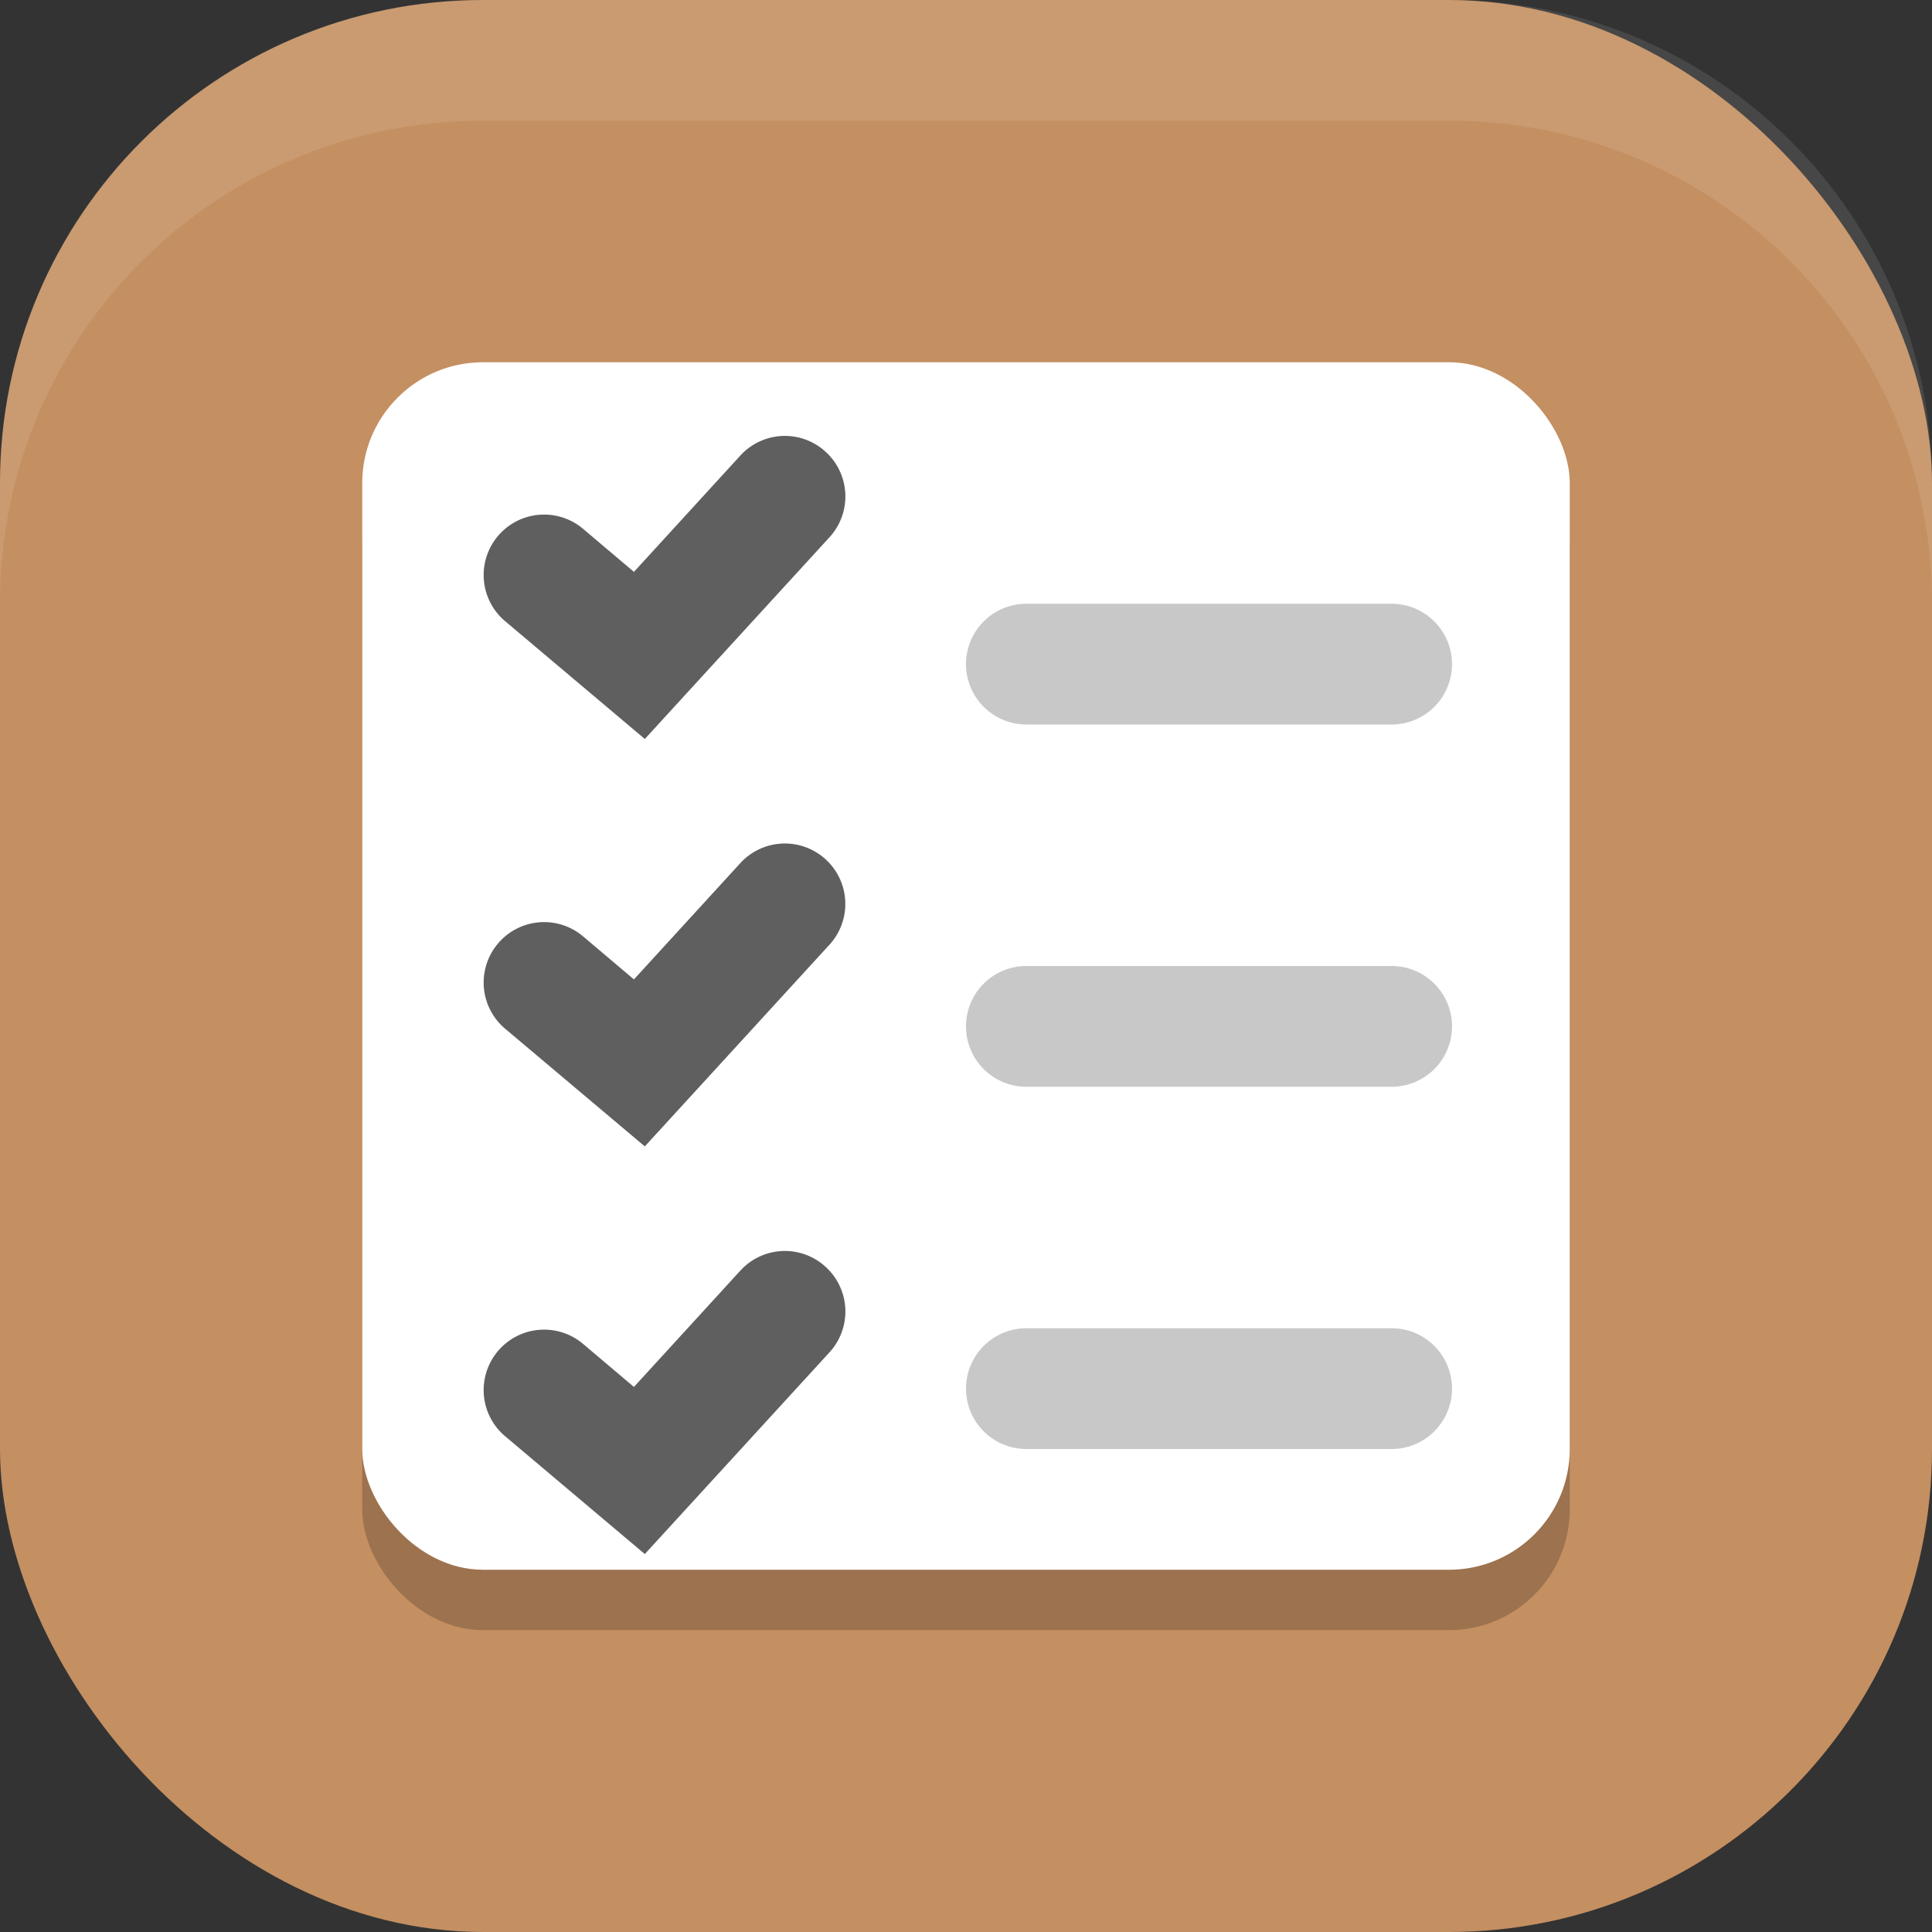
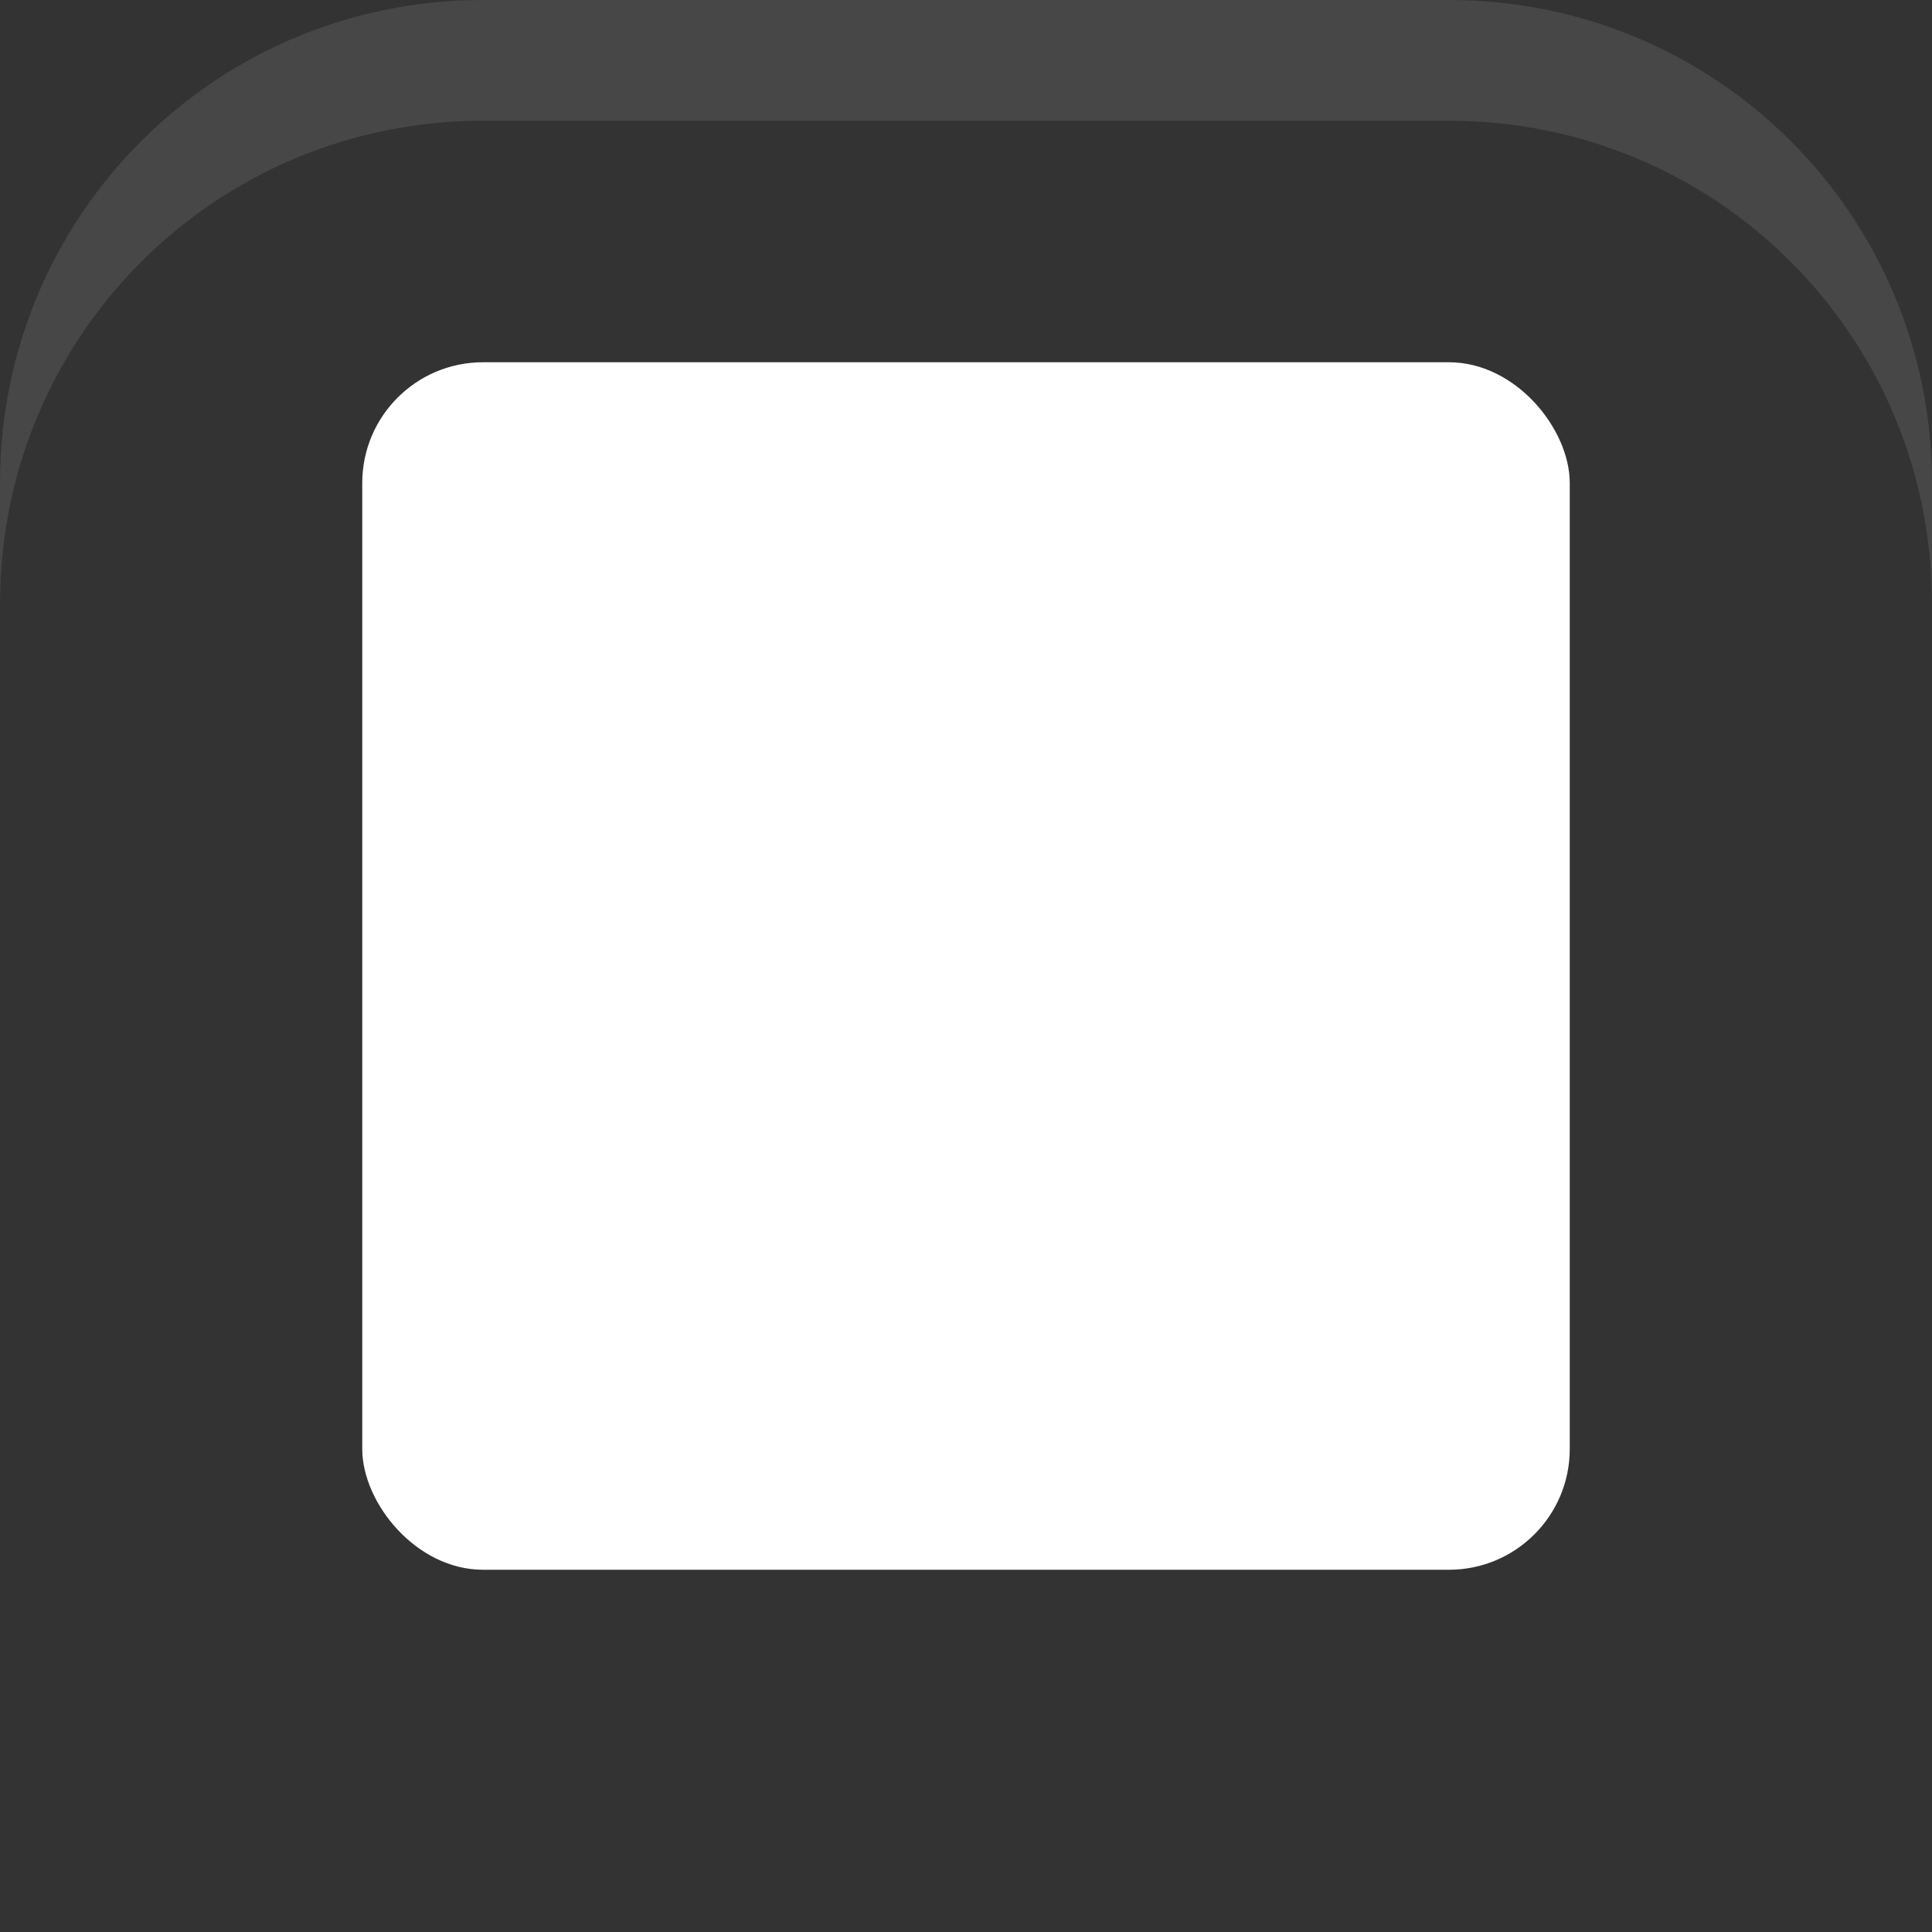
<svg xmlns="http://www.w3.org/2000/svg" xmlns:ns1="http://www.inkscape.org/namespaces/inkscape" xmlns:ns2="http://sodipodi.sourceforge.net/DTD/sodipodi-0.dtd" width="16" height="16" viewBox="0 0 16 16" version="1.1" id="svg5" ns1:version="1.3 (0e150ed6c4, 2023-07-21)" ns2:docname="gnome-todo.svg">
  <rect x="0" y="0" width="16" height="16" fill="#333333" stroke="none" />
  <ns2:namedview id="namedview7" pagecolor="#ffffff" bordercolor="#000000" borderopacity="0.25" ns1:showpageshadow="2" ns1:pageopacity="0.0" ns1:pagecheckerboard="0" ns1:deskcolor="#d1d1d1" ns1:document-units="px" showgrid="false" ns1:zoom="50.1875" ns1:cx="8" ns1:cy="8" ns1:window-width="1850" ns1:window-height="1011" ns1:window-x="70" ns1:window-y="32" ns1:window-maximized="1" ns1:current-layer="svg5" />
  <defs id="defs2" />
-   <rect style="fill:#c48f61;fill-opacity:1;stroke-width:1.143;stroke-linecap:square" id="rect396" width="16" height="16" x="0" y="0" ry="4" />
-   <rect style="opacity:0.2;fill:#000000;fill-opacity:1" id="rect1746" width="10" height="10" x="3" y="3.5" ry="1" />
  <rect style="fill:#ffffff;fill-opacity:1" id="rect1748" width="10" height="10" x="3" y="3" ry="1" />
-   <path id="path3" style="color:#000000;fill:#5f5f5f;stroke-linecap:round;-inkscape-stroke:none" d="M 6.533,3.611 A 0.5,0.5 0 0 0 6.131,3.773 L 5.25,4.736 4.828,4.379 a 0.5,0.5 0 0 0 -0.705,0.061 0.5,0.5 0 0 0 0.061,0.705 l 1.156,0.975 1.529,-1.67 A 0.5,0.5 0 0 0 6.838,3.742 0.5,0.5 0 0 0 6.533,3.611 Z m -0.055,3.375 A 0.5,0.5 0 0 0 6.131,7.148 L 5.25,8.111 4.828,7.754 a 0.5,0.5 0 0 0 -0.705,0.061 0.5,0.5 0 0 0 0.061,0.705 L 5.34,9.494 6.869,7.824 A 0.5,0.5 0 0 0 6.838,7.117 0.5,0.5 0 0 0 6.478,6.986 Z m 0.055,3.375 a 0.5,0.5 0 0 0 -0.402,0.162 l -0.881,0.963 -0.422,-0.357 a 0.5,0.5 0 0 0 -0.705,0.061 0.5,0.5 0 0 0 0.061,0.705 l 1.156,0.975 1.529,-1.67 A 0.5,0.5 0 0 0 6.838,10.492 0.5,0.5 0 0 0 6.533,10.361 Z" />
-   <path id="path4" style="color:#000000;fill:#c8c8c8;stroke-linecap:round;-inkscape-stroke:none" d="m 8.5,5 a 0.5,0.5 0 0 0 -0.5,0.5 0.5,0.5 0 0 0 0.5,0.5 h 3.025 a 0.5,0.5 0 0 0 0.5,-0.5 0.5,0.5 0 0 0 -0.5,-0.5 z m 0,3 a 0.5,0.5 0 0 0 -0.5,0.5 0.5,0.5 0 0 0 0.5,0.5 h 3.025 a 0.5,0.5 0 0 0 0.5,-0.5 0.5,0.5 0 0 0 -0.5,-0.5 z m 0,3 a 0.5,0.5 0 0 0 -0.5,0.5 0.5,0.5 0 0 0 0.5,0.5 h 3.025 a 0.5,0.5 0 0 0 0.5,-0.5 0.5,0.5 0 0 0 -0.5,-0.5 z" />
  <path id="rect639" style="fill:#ffffff;stroke-linecap:square;opacity:0.1" d="M 4 0 C 1.784 0 0 1.784 0 4 L 0 5 C 0 2.784 1.784 1 4 1 L 12 1 C 14.216 1 16 2.784 16 5 L 16 4 C 16 1.784 14.216 0 12 0 L 4 0 z " />
</svg>